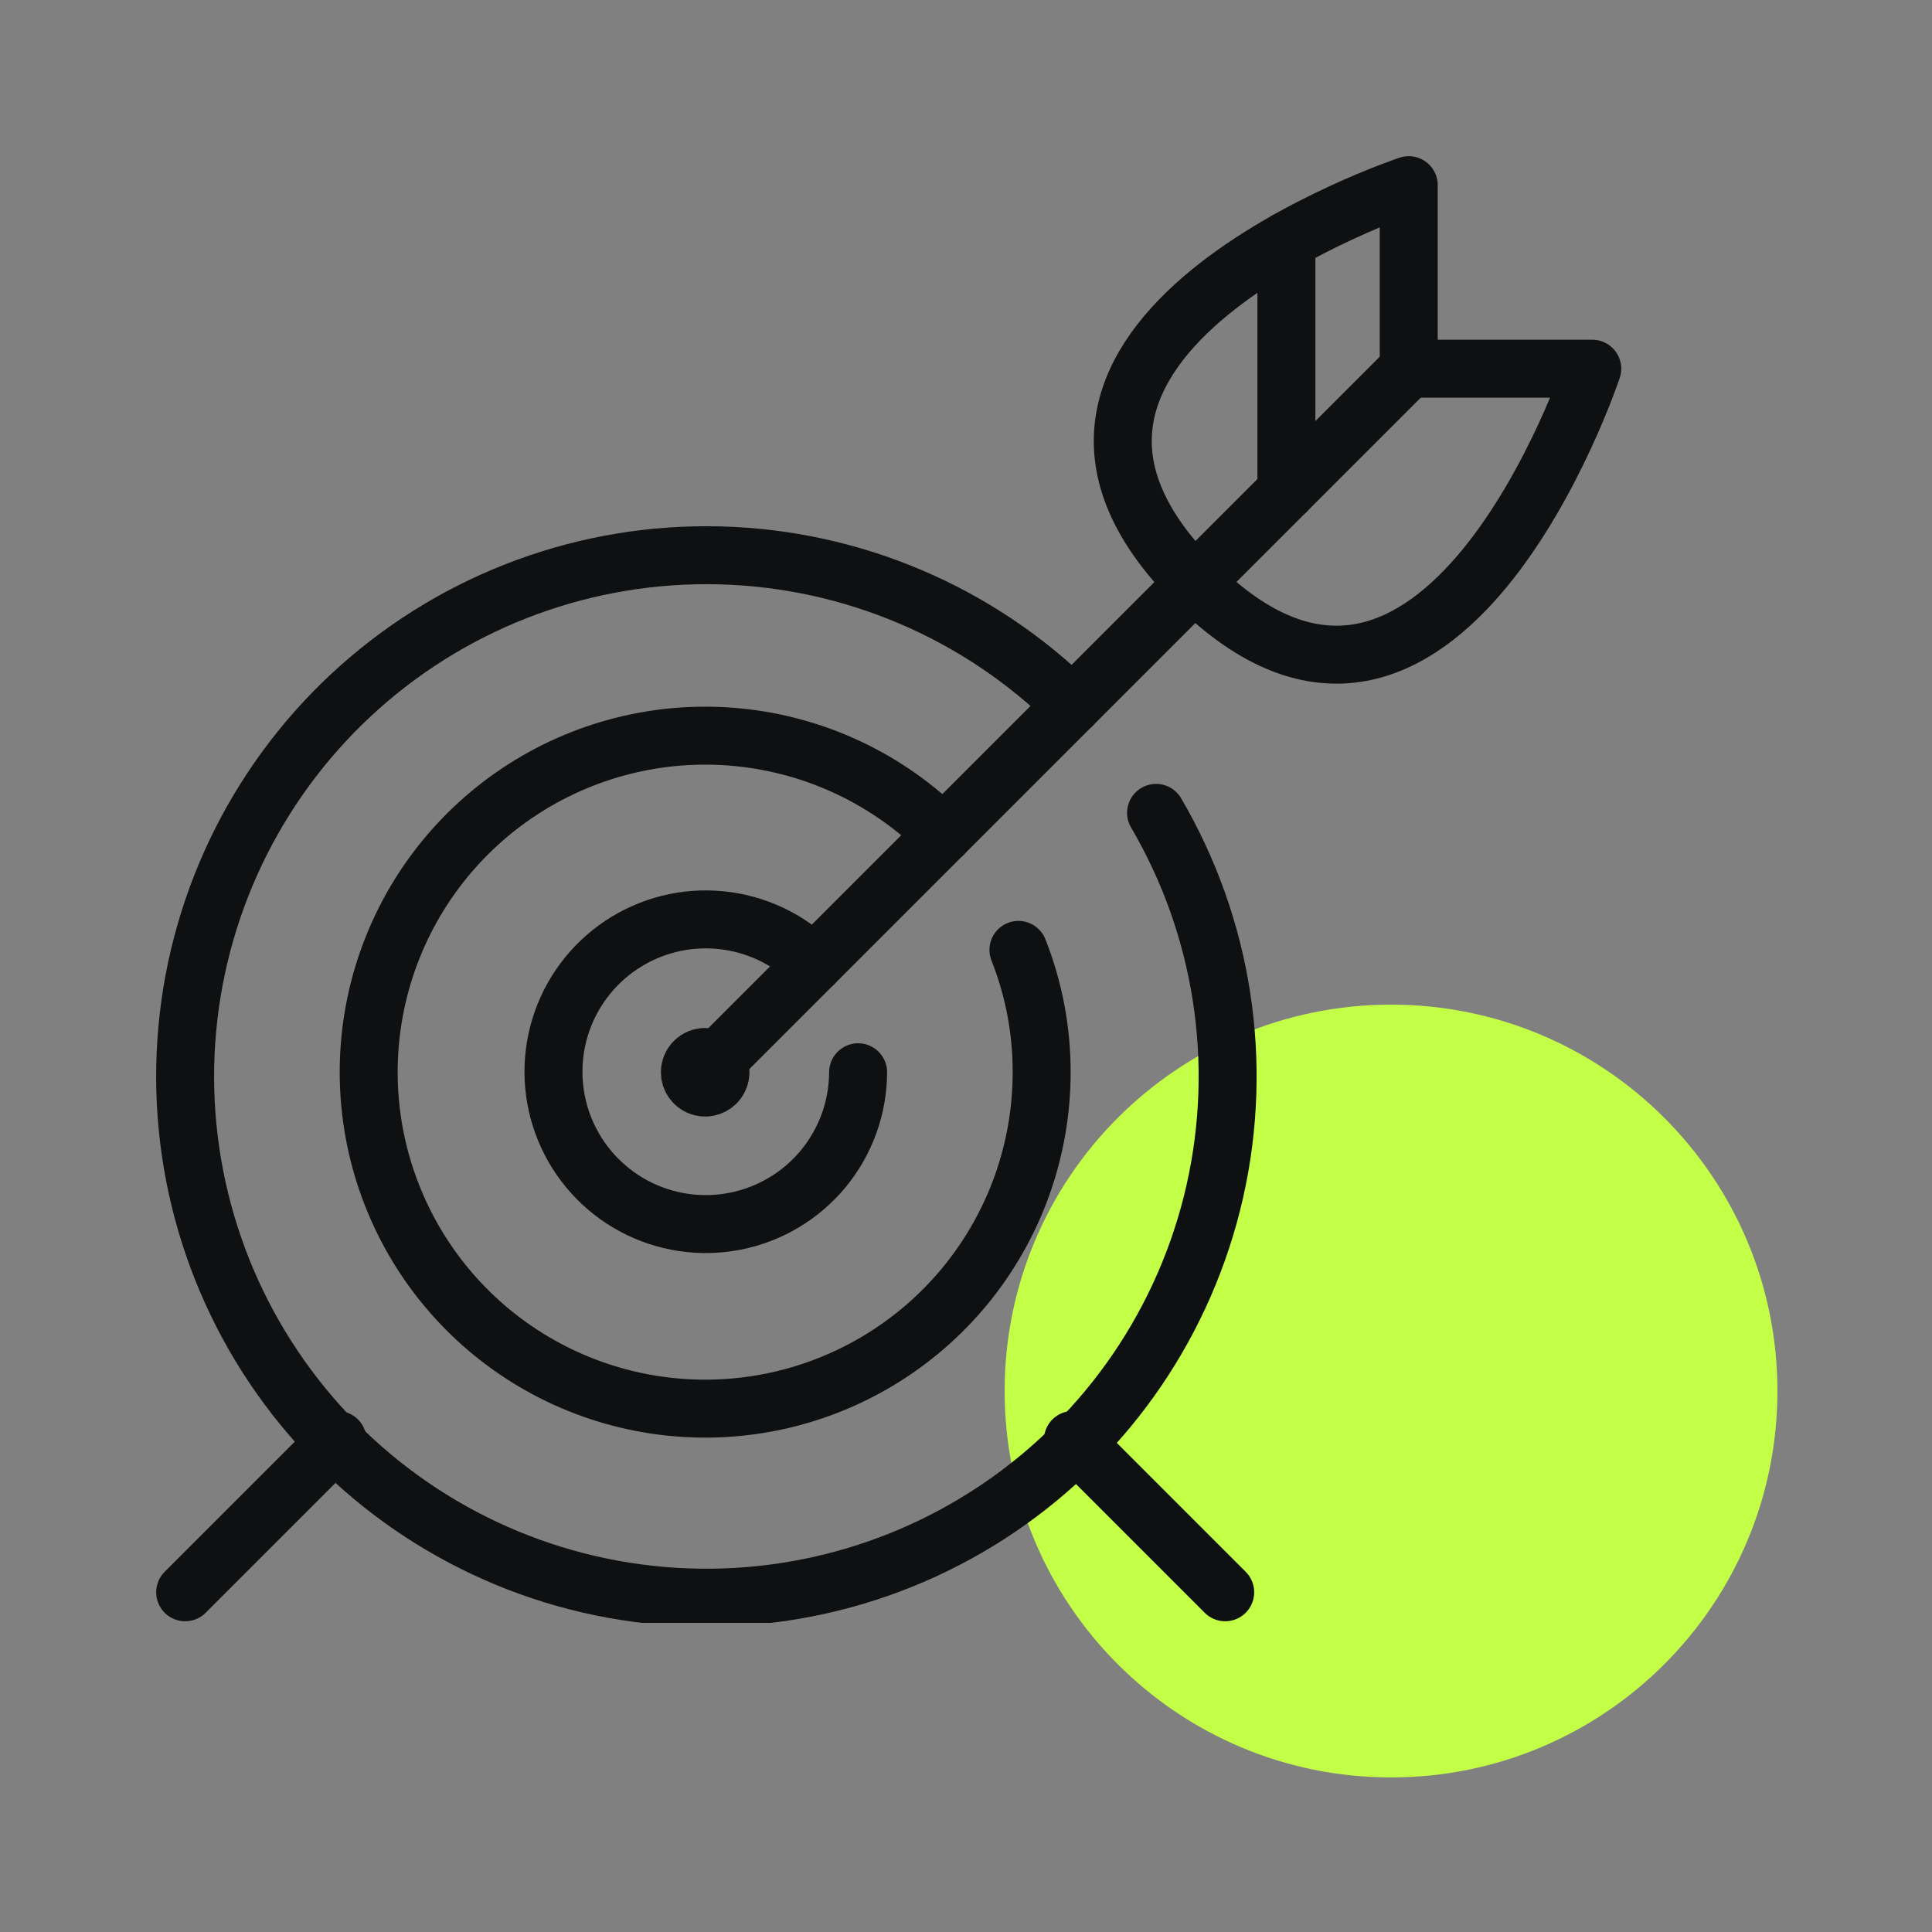
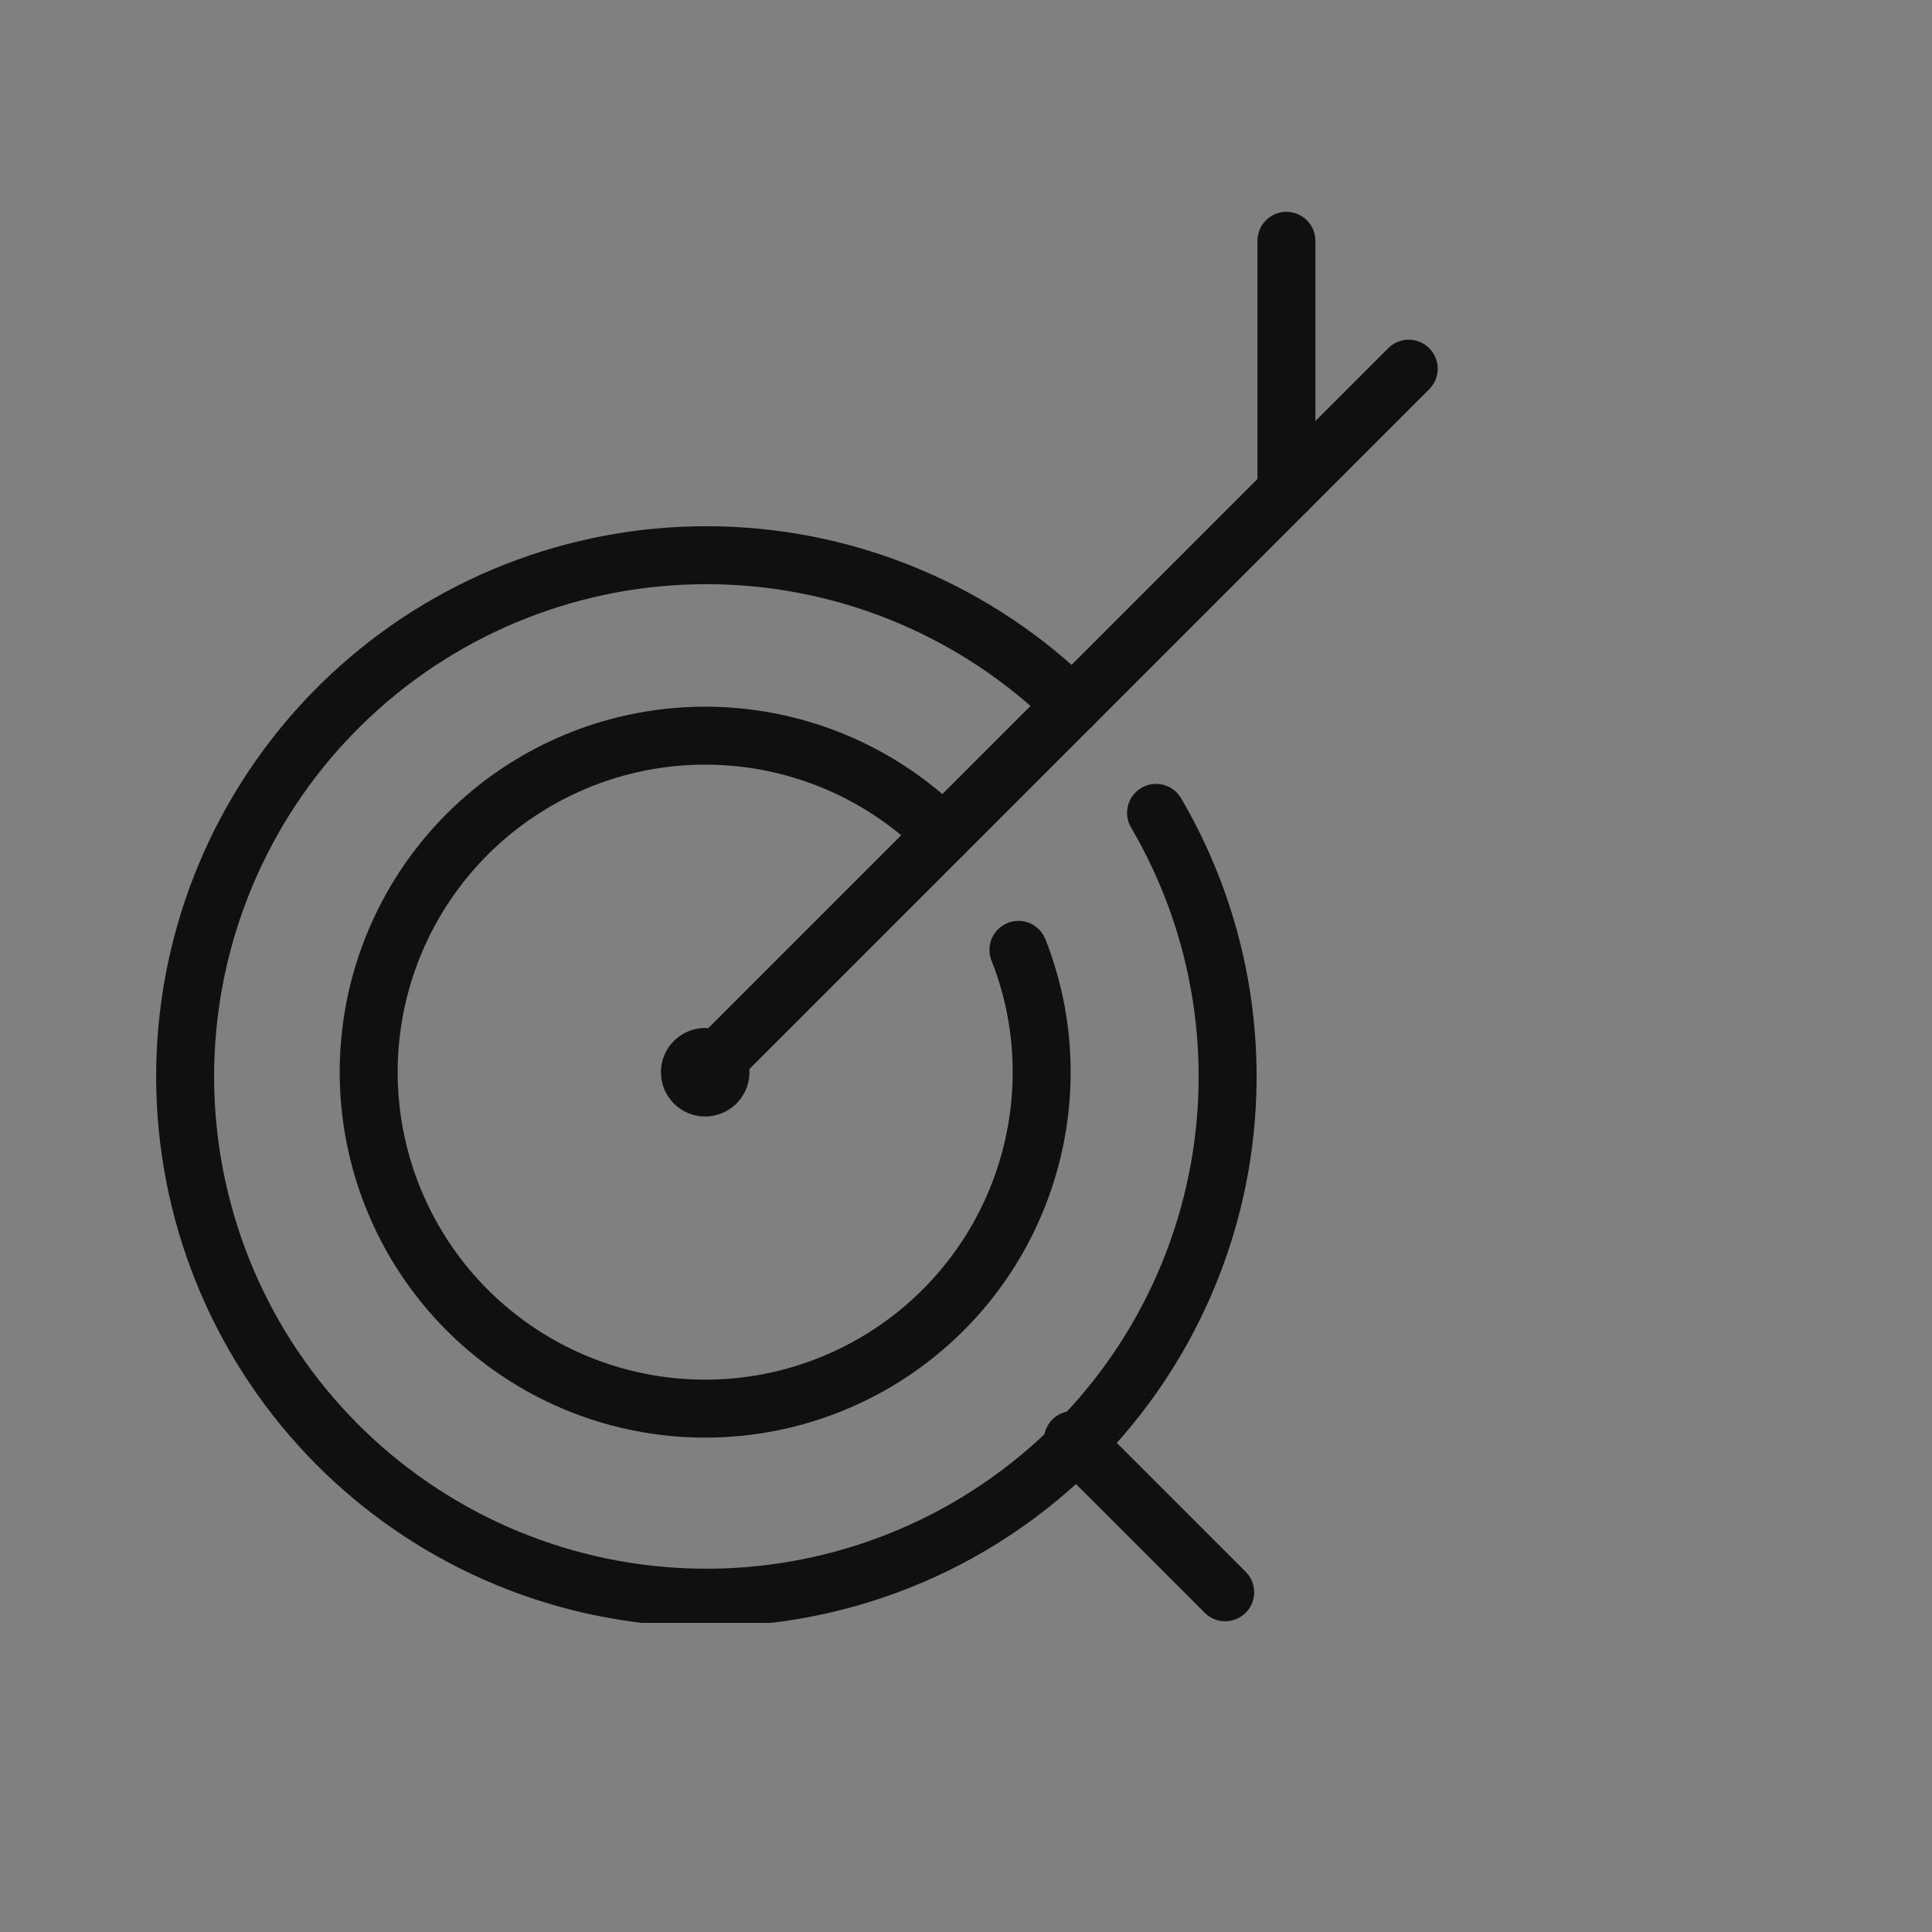
<svg xmlns="http://www.w3.org/2000/svg" width="50" height="50" viewBox="0 0 50 50" fill="none">
  <rect x="0" y="0" width="50" height="50" fill="#808080" stroke="none" />
-   <path d="M46 36C46 41.523 41.523 46 36 46C30.477 46 26 41.523 26 36C26 30.477 30.477 26 36 26C41.523 26 46 30.477 46 36Z" fill="#C4FF47" />
  <g clip-path="url(#clip0_2427_86329)">
-     <path d="M22.208 27.75C22.205 28.661 21.886 29.544 21.306 30.247C20.726 30.949 19.92 31.429 19.025 31.605C18.131 31.781 17.203 31.641 16.4 31.21C15.597 30.778 14.969 30.082 14.621 29.239C14.274 28.397 14.229 27.46 14.494 26.588C14.76 25.716 15.319 24.963 16.077 24.457C16.835 23.951 17.745 23.723 18.653 23.813C19.56 23.902 20.408 24.303 21.052 24.947" stroke="#0F1011" stroke-width="1.5" stroke-linecap="round" stroke-linejoin="round" />
    <path d="M26.357 24.583C26.756 25.591 26.96 26.666 26.958 27.75C26.958 29.765 26.258 31.717 24.98 33.274C23.701 34.831 21.922 35.896 19.946 36.289C17.97 36.681 15.919 36.376 14.143 35.426C12.366 34.476 10.974 32.939 10.204 31.077C9.433 29.216 9.332 27.145 9.917 25.217C10.503 23.289 11.738 21.624 13.414 20.505C15.089 19.386 17.101 18.883 19.106 19.081C21.111 19.279 22.985 20.166 24.409 21.591" stroke="#0F1011" stroke-width="1.5" stroke-linecap="round" stroke-linejoin="round" />
    <path d="M29.919 21.037C31.651 23.991 32.194 27.494 31.439 30.834C30.683 34.174 28.686 37.102 25.851 39.024C23.017 40.946 19.557 41.718 16.175 41.183C12.792 40.648 9.74 38.847 7.636 36.145C5.532 33.442 4.535 30.041 4.847 26.63C5.159 23.22 6.756 20.056 9.314 17.78C11.873 15.503 15.202 14.285 18.625 14.373C22.049 14.46 25.311 15.846 27.75 18.25" stroke="#0F1011" stroke-width="1.5" stroke-linecap="round" stroke-linejoin="round" />
    <path d="M18.25 27.75L36.458 9.542" stroke="#0F1011" stroke-width="1.5" stroke-linecap="round" stroke-linejoin="round" />
-     <path d="M36.458 9.542H41.208C41.208 9.542 37.25 21.417 30.917 15.083C24.583 8.75 36.458 4.792 36.458 4.792V9.542Z" stroke="#0F1011" stroke-width="1.5" stroke-linecap="round" stroke-linejoin="round" />
    <path d="M33.292 12.708V6.232" stroke="#0F1011" stroke-width="1.5" stroke-linecap="round" stroke-linejoin="round" />
-     <path d="M4.792 41.208L8.734 37.266" stroke="#0F1011" stroke-width="1.5" stroke-linecap="round" stroke-linejoin="round" />
    <path d="M27.766 37.266L31.708 41.208" stroke="#0F1011" stroke-width="1.5" stroke-linecap="round" stroke-linejoin="round" />
    <path d="M18.25 27.354C18.328 27.354 18.405 27.377 18.47 27.421C18.535 27.464 18.586 27.526 18.616 27.599C18.646 27.671 18.654 27.75 18.638 27.827C18.623 27.904 18.585 27.974 18.53 28.03C18.474 28.085 18.404 28.123 18.327 28.138C18.25 28.154 18.171 28.146 18.099 28.116C18.026 28.086 17.964 28.035 17.921 27.97C17.877 27.905 17.854 27.828 17.854 27.75C17.854 27.645 17.896 27.544 17.97 27.47C18.044 27.396 18.145 27.354 18.25 27.354Z" stroke="#0F1011" stroke-width="1.5" stroke-linecap="round" stroke-linejoin="round" />
  </g>
  <defs>
    <clipPath id="clip0_2427_86329">
      <rect width="38" height="38" fill="white" transform="translate(4 4)" />
    </clipPath>
  </defs>
</svg>